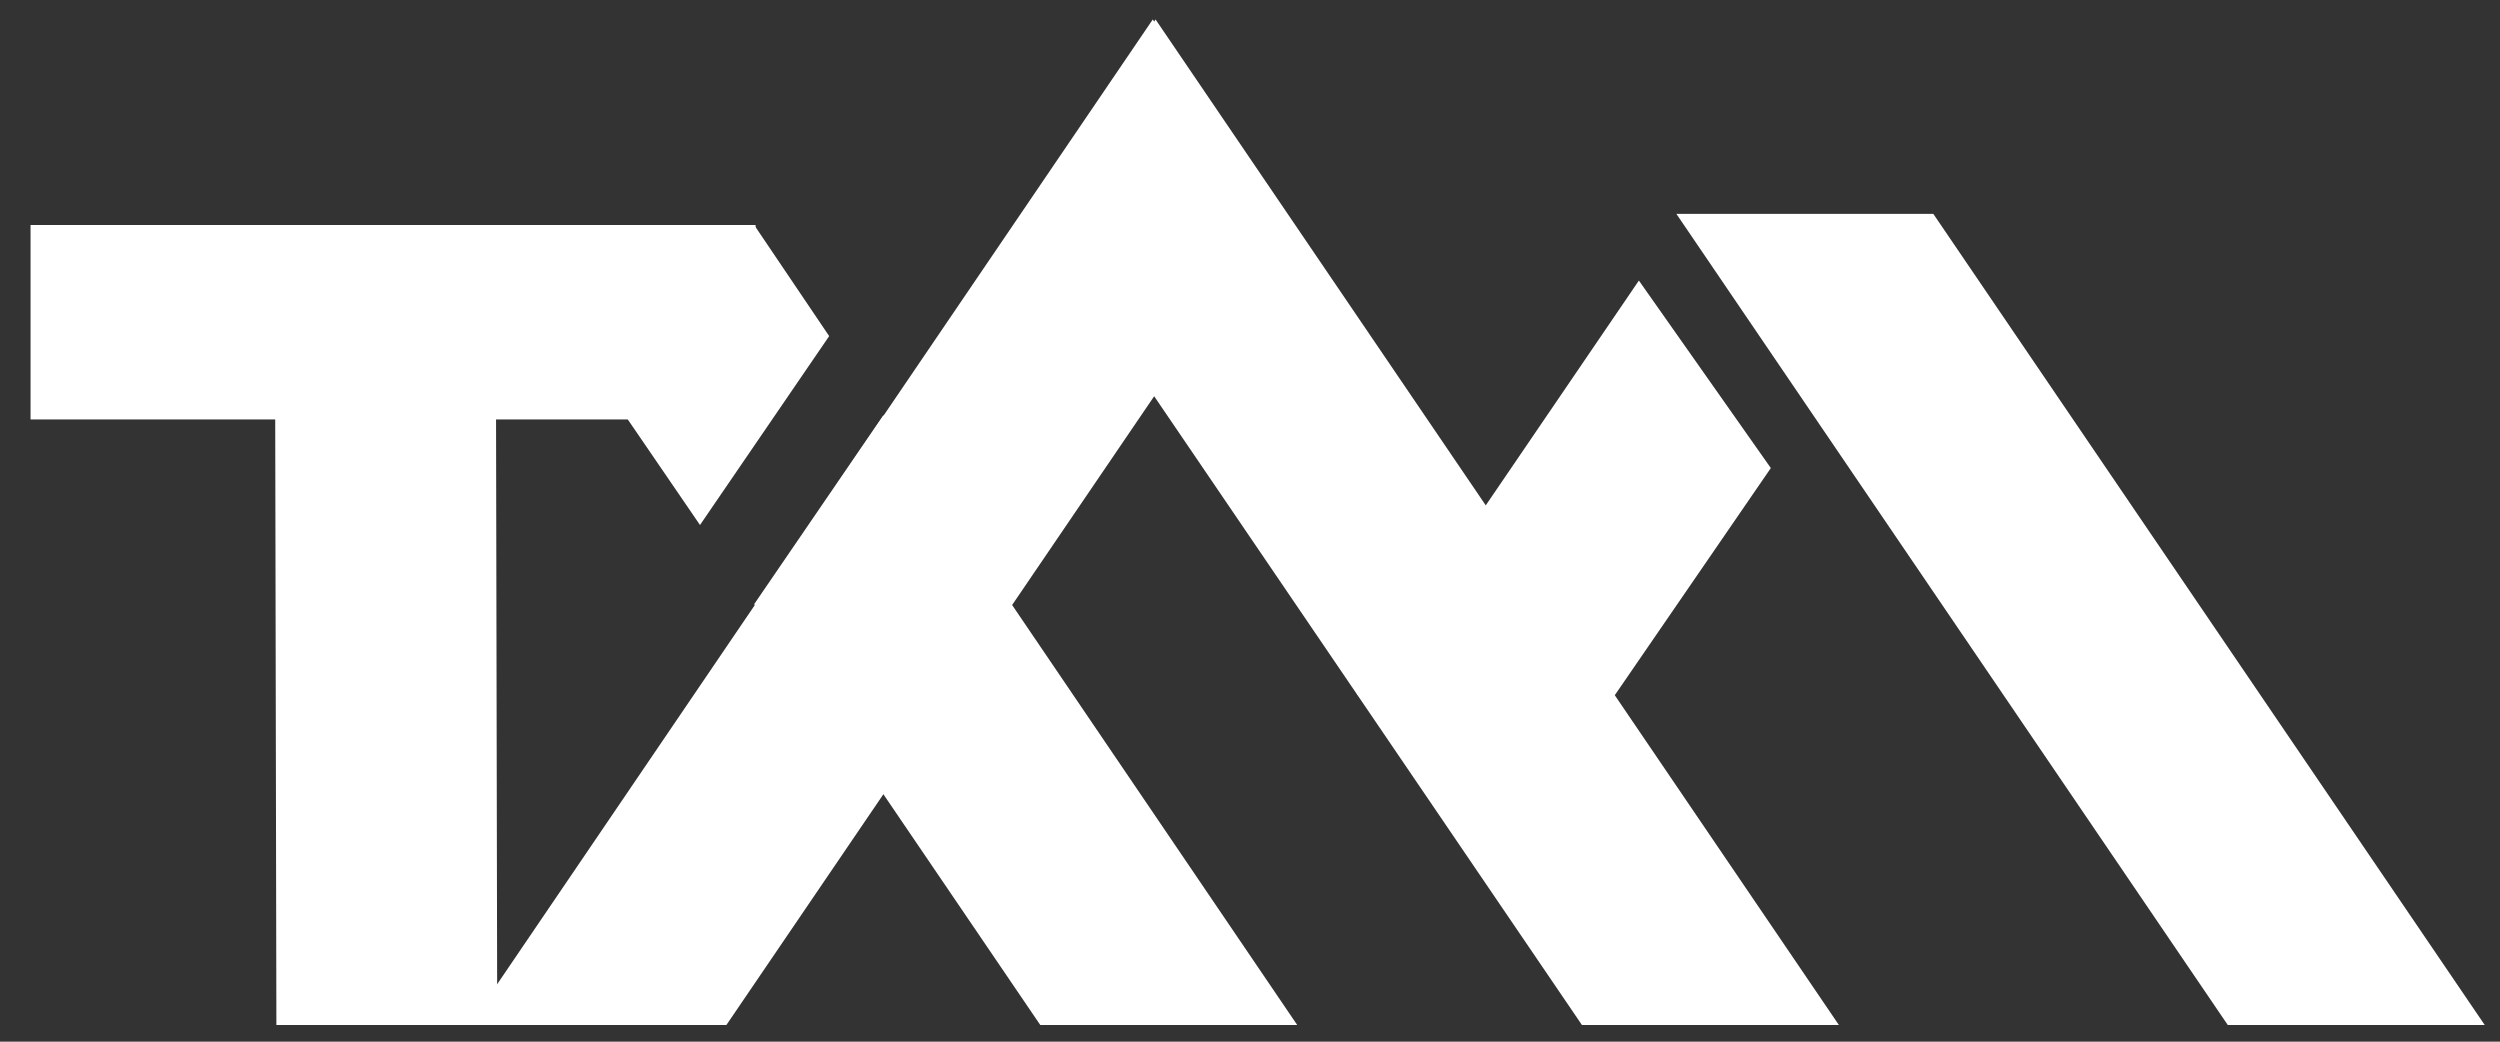
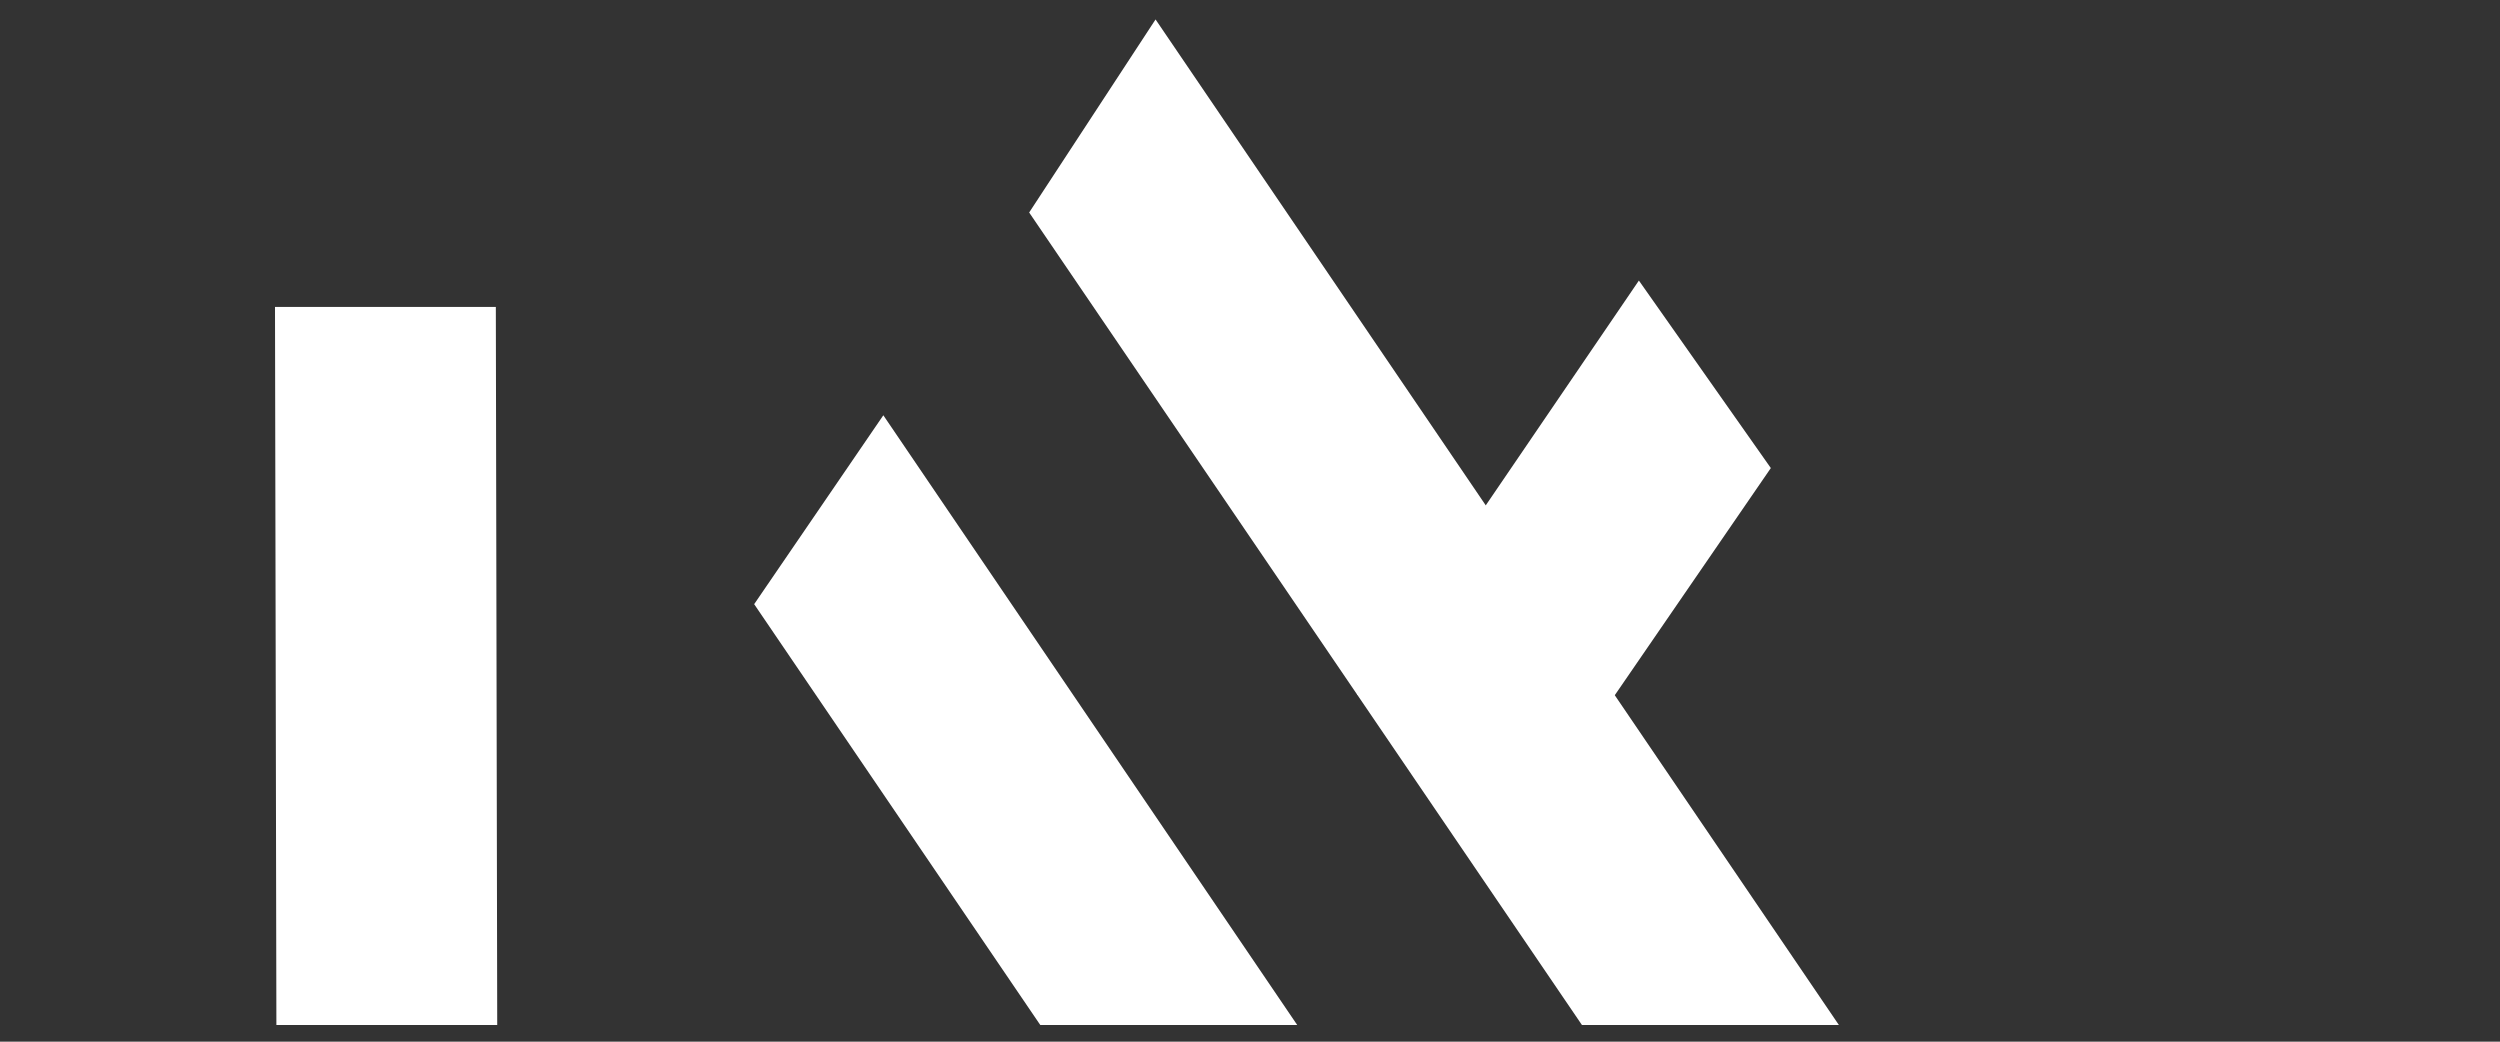
<svg xmlns="http://www.w3.org/2000/svg" version="1.1" id="Слой_1" x="0px" y="0px" viewBox="0 0 180 75" enable-background="new 0 0 180 75" xml:space="preserve">
  <rect x="0" y="0" width="180" height="75" fill="#333333" stroke="none" />
  <g>
-     <rect x="2.2" y="16.2" fill="#FFFFFF" width="52.2" height="14" />
-     <polygon fill="#FFFFFF" points="52.3,73.8 92.1,15.3 83,1.4 33.8,73.8  " />
    <polygon fill="#FFFFFF" points="110.6,58.3 127.5,33.7 118,20.2 97.7,50  " />
    <polygon fill="#FFFFFF" points="113.9,73.8 74.1,15.3 83.2,1.4 132.4,73.8  " />
    <polygon fill="#FFFFFF" points="35.7,22.1 35.8,73.8 19.9,73.8 19.8,22.1  " />
    <g>
-       <polygon fill="#FFFFFF" points="54.3,16.2 45.2,30.2 50.4,37.8 59.7,24.2   " />
      <polygon fill="#FFFFFF" points="93.4,73.8 63.6,29.9 54.3,43.5 74.9,73.8   " />
    </g>
    <g>
-       <polygon fill="#FFFFFF" points="178.9,73.8 139.2,15.4 120.7,15.4 160.4,73.8   " />
-     </g>
+       </g>
  </g>
</svg>